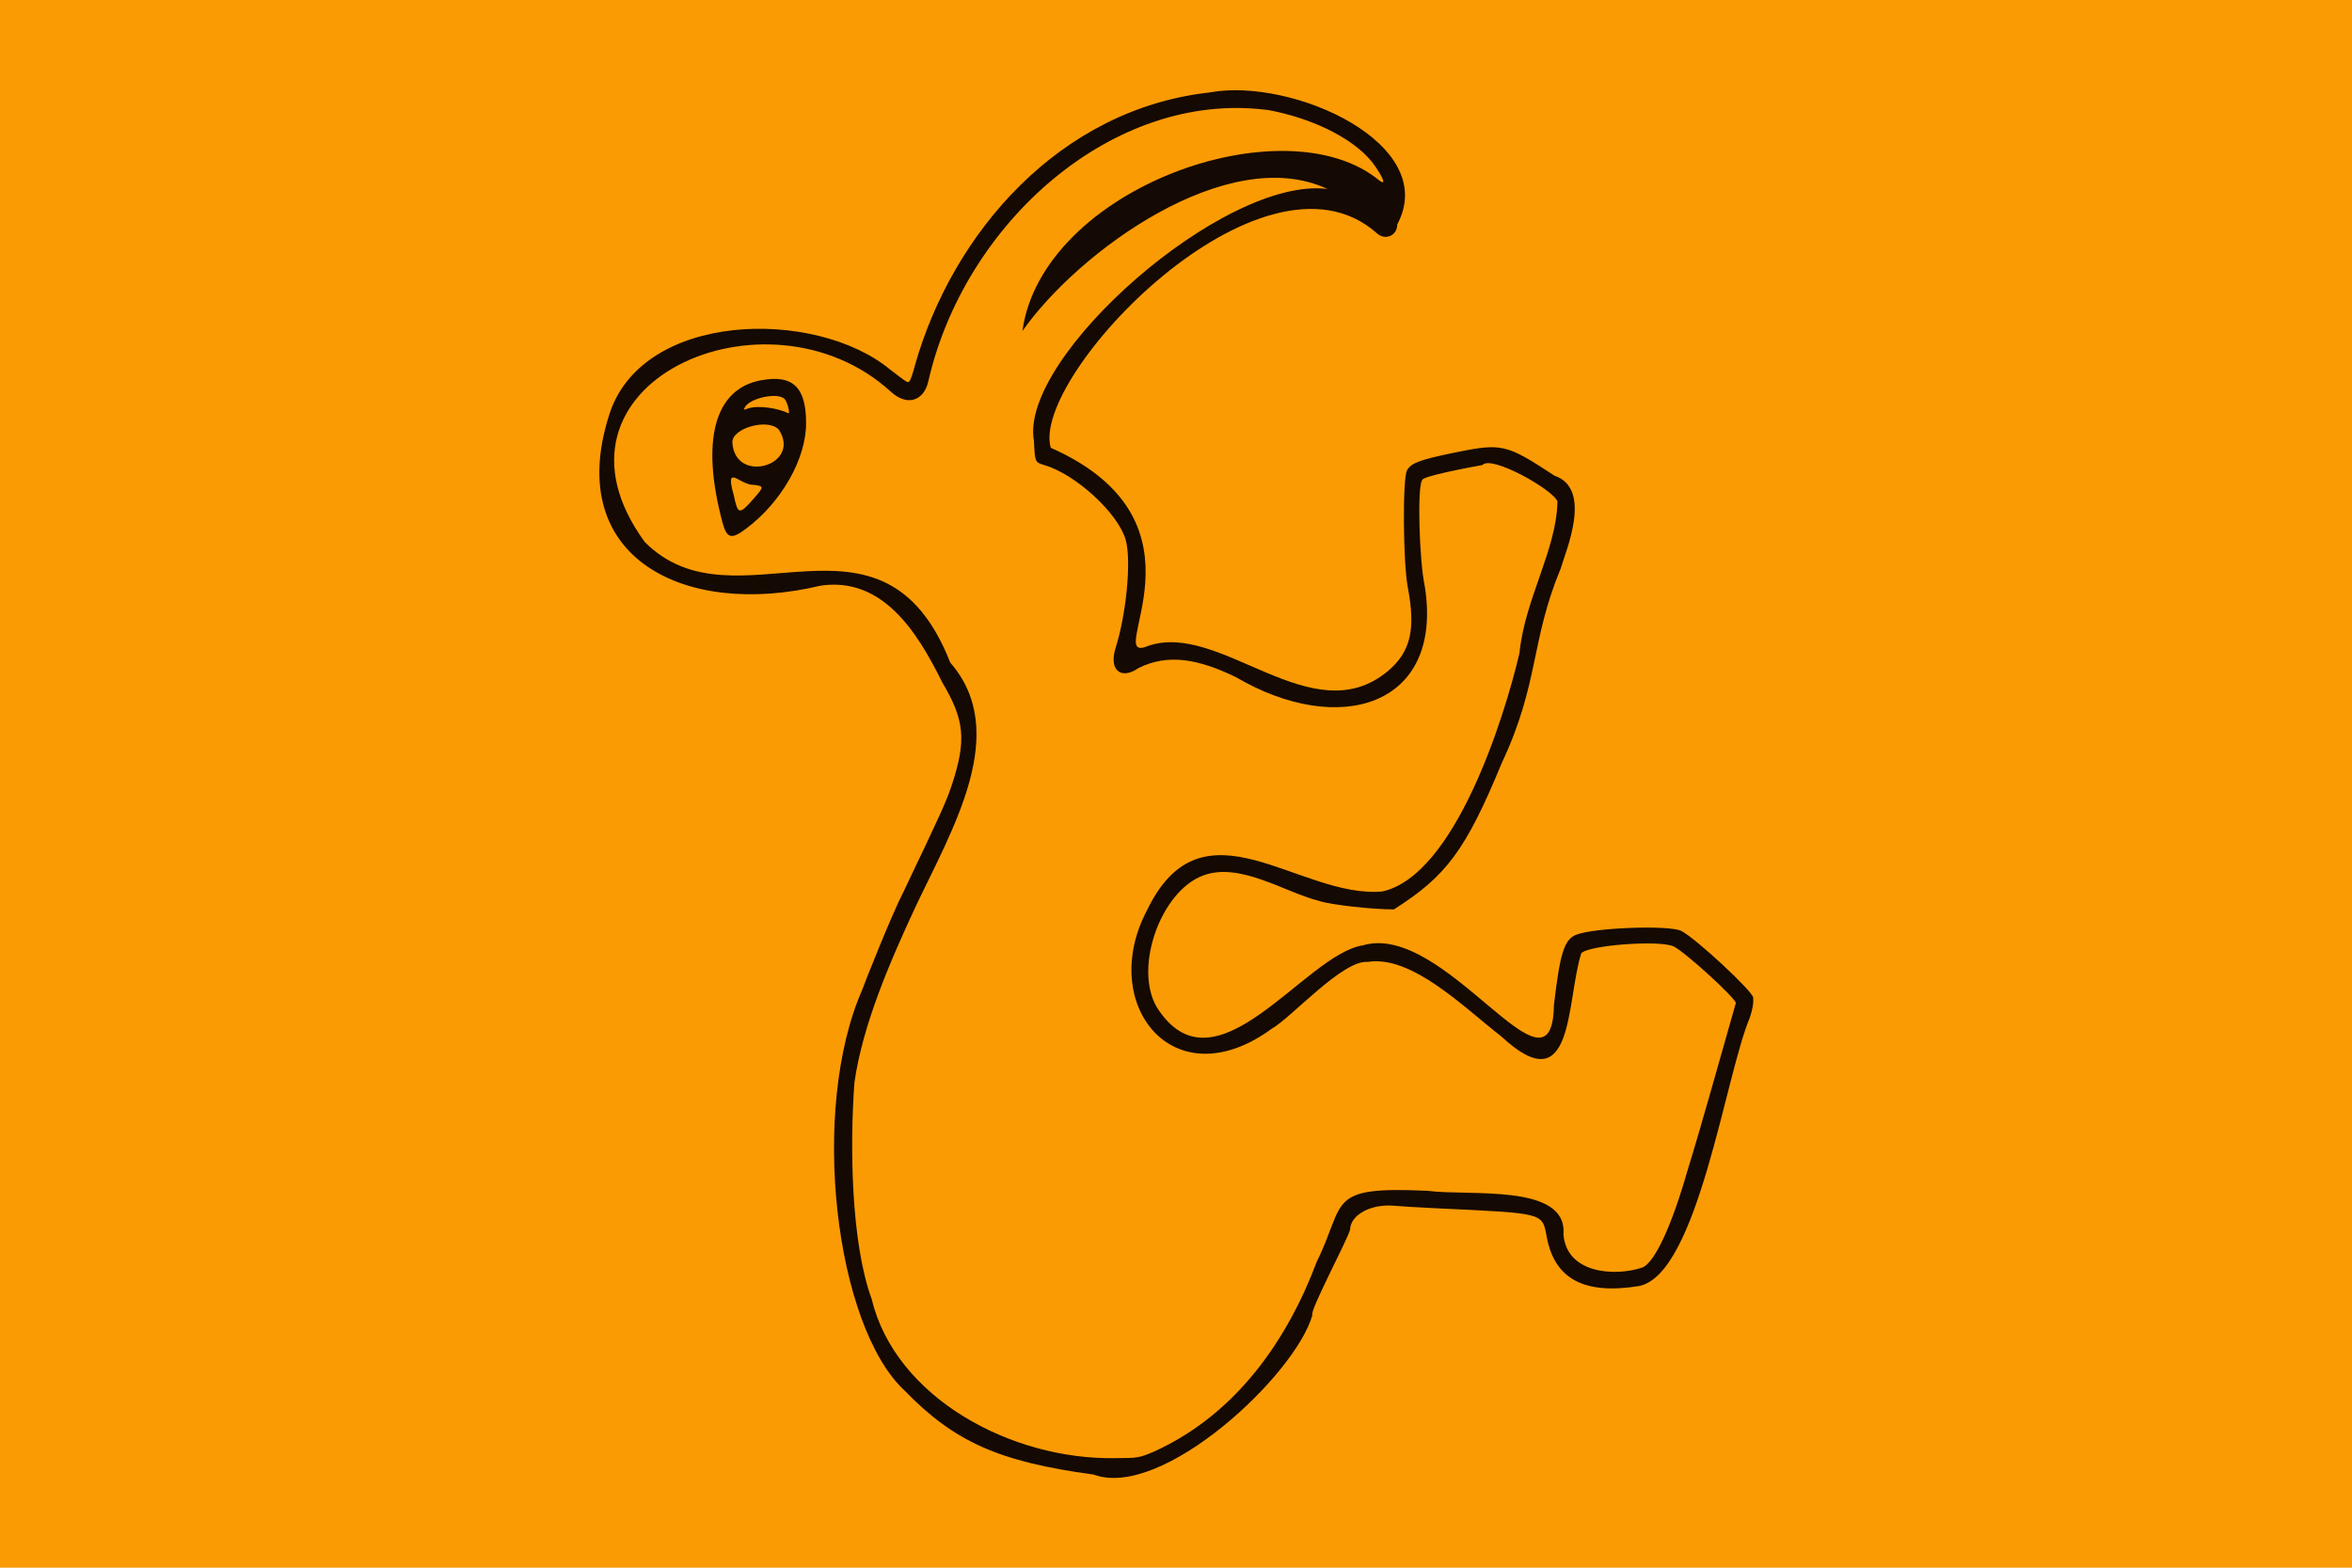
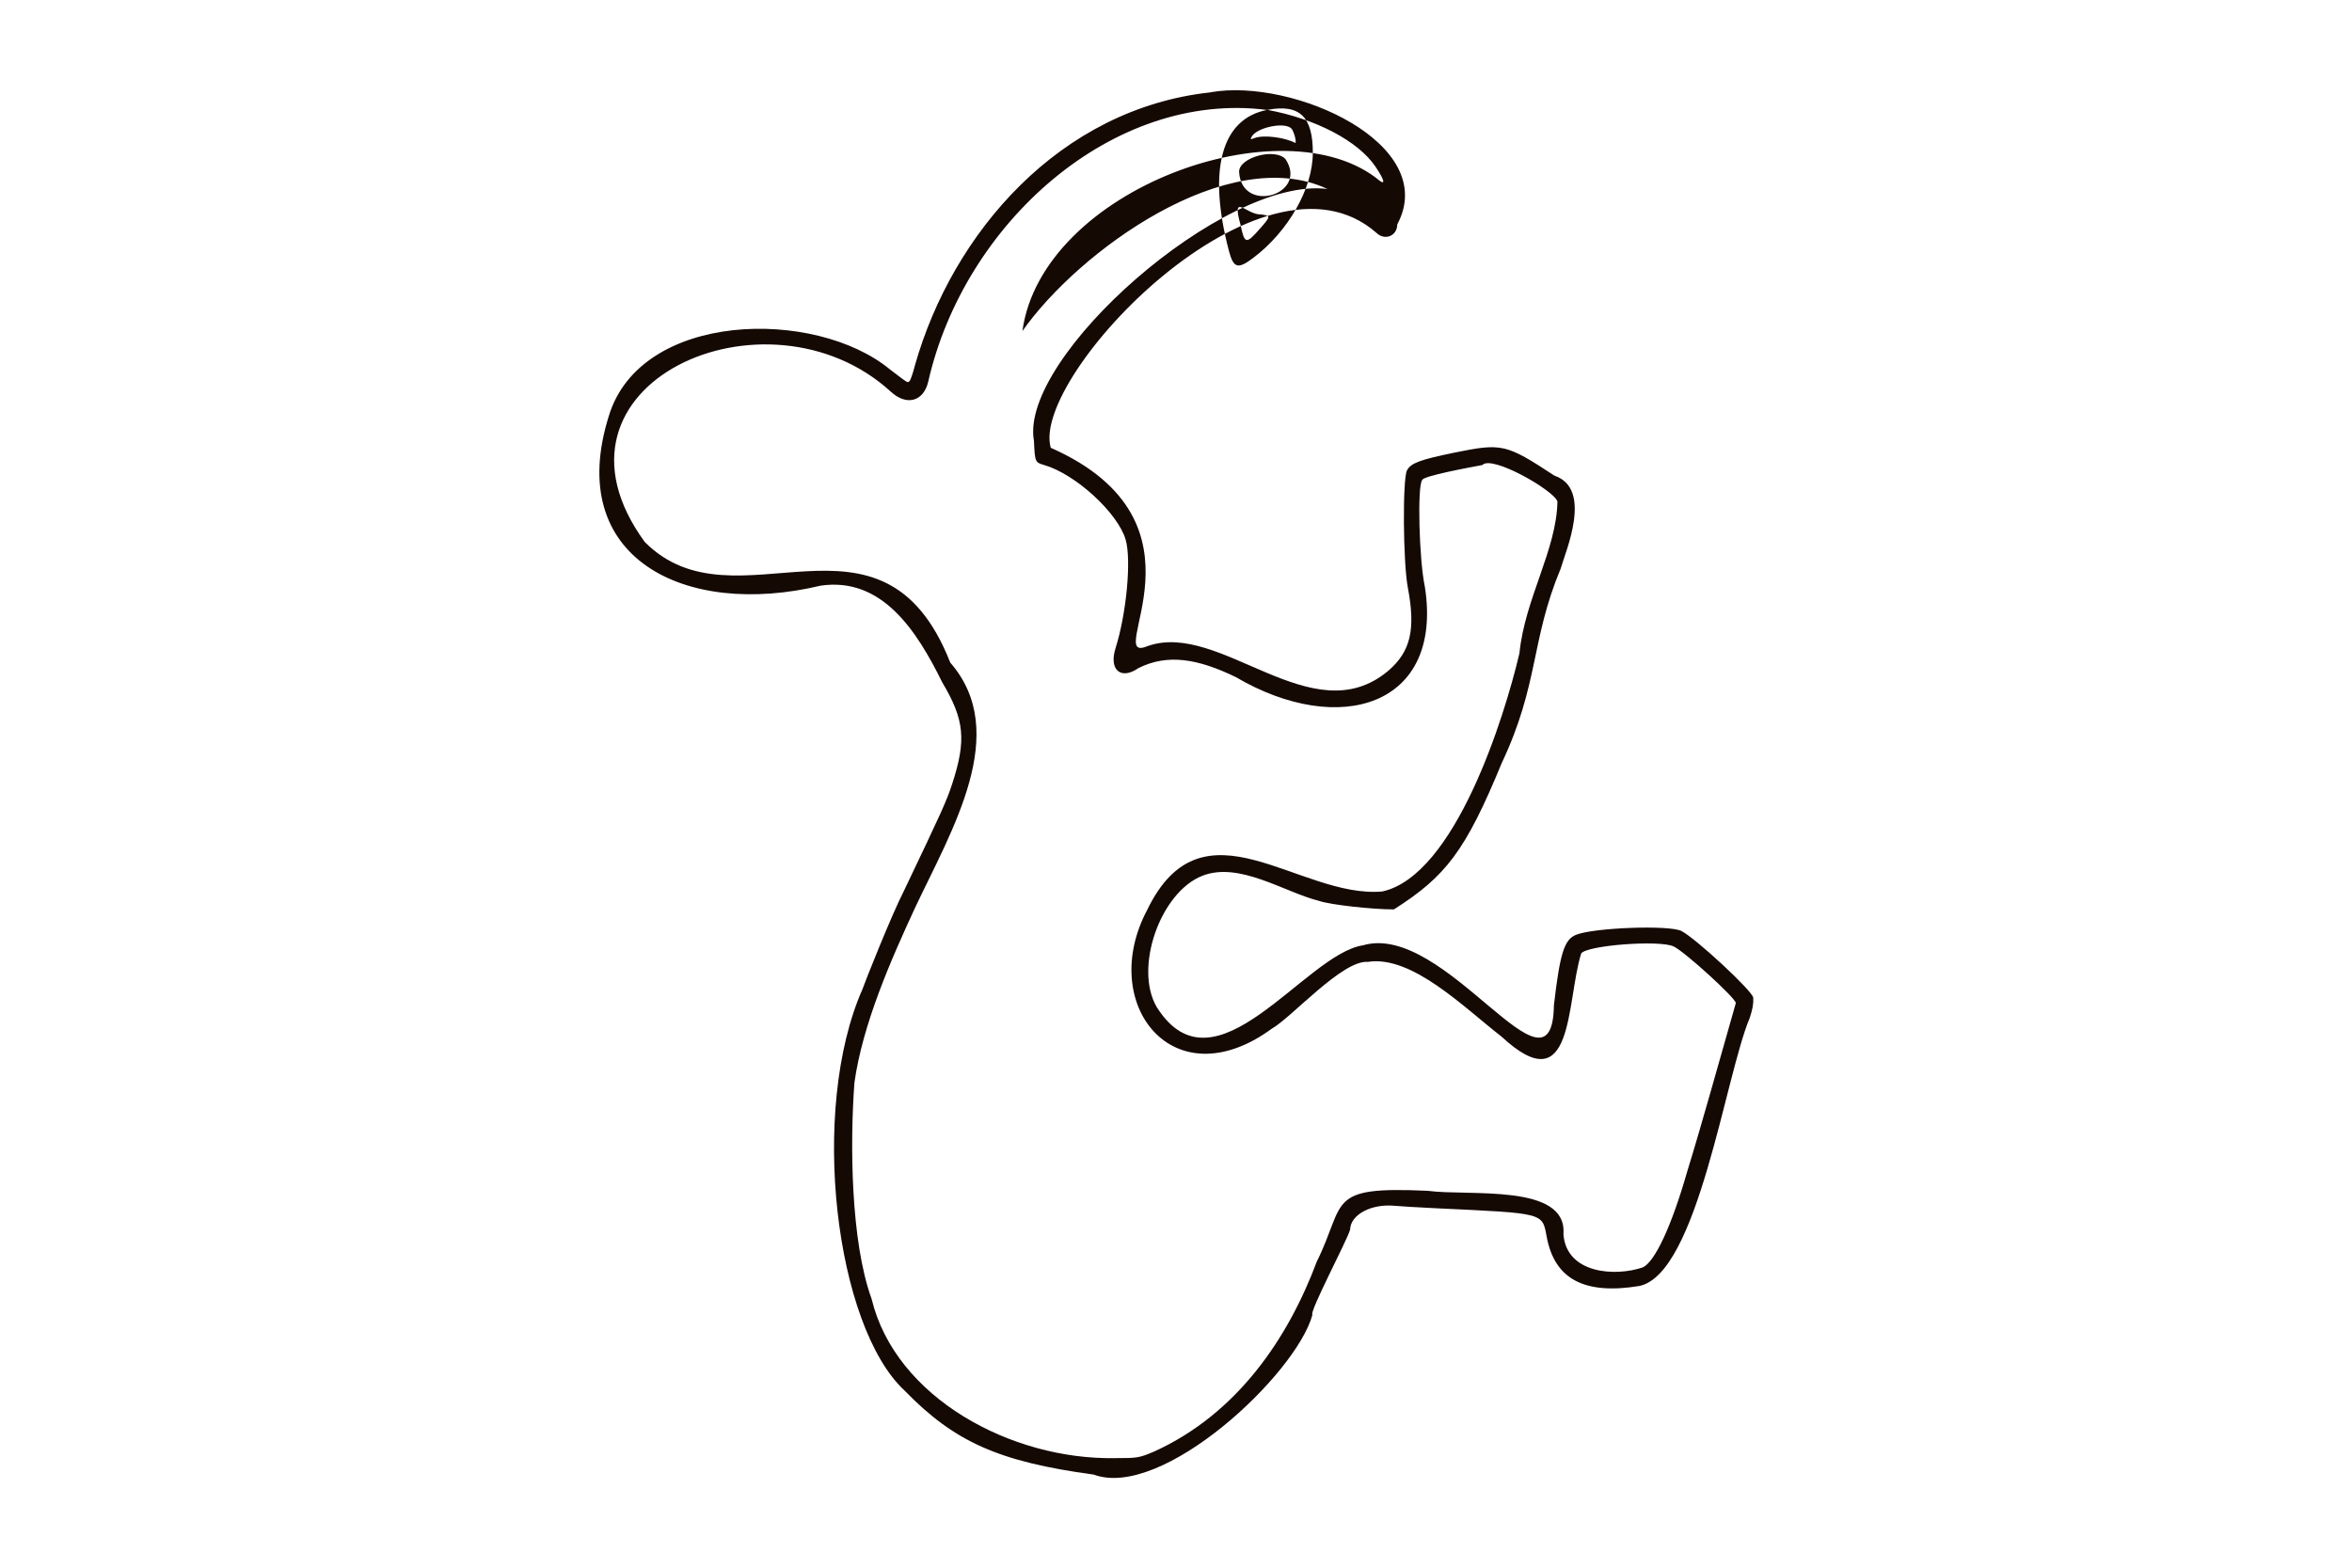
<svg xmlns="http://www.w3.org/2000/svg" id="svg" width="400" height="266.67" viewBox="0 0 400 266.67">
  <defs>
    <style>
      .cls-1 {
        fill: #150904;
        fill-rule: evenodd;
      }

      .cls-2 {
        fill: #fb9b04;
      }
    </style>
  </defs>
-   <rect class="cls-2" width="400" height="266.67" />
-   <path id="path0" class="cls-1" d="M205.87,15.71c-25.58,2.76-43.86,23.82-50.27,46.44-.33,1.3-.74,2.49-.91,2.66-.35,.35-.13,.47-3.31-1.95-12.72-10.52-42.47-9.98-47.85,7.94-7.56,24.1,12.89,34.36,36.04,28.82,10.41-1.52,16.33,7.63,20.67,16.44,3.8,6.38,4.13,9.83,1.68,17.33-.92,2.82-1.72,4.59-8.25,18.27-2.06,3.99-6.86,16.1-6.99,16.6-9.09,20.56-4.63,57.36,7.17,68.29,8.49,8.73,16.03,12.09,32.15,14.28,11.66,4.33,34.41-17.02,37.2-27.17-.6-.44,5.91-12.66,6.41-14.5,.06-2.55,3.61-4.44,7.59-4.05,.88,.09,4.06,.27,7.07,.42,18.6,.88,17.99,.72,18.79,4.94,1.37,7.14,6.42,9.8,15.73,8.28,9.96-2.05,14.63-35.8,18.79-45.62,.5-1.55,.65-2.41,.59-3.42-.07-1.09-9.76-10.09-12.22-11.35-2.05-1.04-14.84-.58-17.91,.65-2.01,.8-2.74,3.13-3.77,11.98-.27,18.04-18.47-14.31-32.47-10.19-9.9,1.48-25.16,26.25-35.08,10.5-3.9-6.65,.6-19.54,7.79-22.34,6.29-2.44,13.92,2.81,19.81,4.28,1.92,.67,9.13,1.46,12.74,1.45,8.83-5.61,12.18-9.95,18.34-24.9,6.37-13.51,4.88-20.71,10.02-33.07,.88-3.05,5.49-13.59-1.06-15.81-8.25-5.42-8.92-5.58-17.14-3.89-5.77,1.19-7.26,1.75-7.93,2.98-.78,1.42-.68,15.69,.14,19.97,1.35,7.11,.47,10.87-3.33,14.13-12.97,10.91-28.57-8.63-40.95-4.19-7.9,3.28,12.38-21-16.45-33.74-3.52-12.14,35.94-53.69,55.41-36.54,1.42,1.36,3.52,.49,3.52-1.46,7.33-13.69-17.69-24.95-31.73-22.48m9.6,2.99c8.23,1.5,15.49,5.31,18.41,9.65,1.47,2.17,1.76,3.17,.72,2.41-16.06-13.38-57.43,1.32-60.75,25.57,9.5-13.55,34.97-32.09,51.89-24.16-17.54-2.28-52.52,28.64-49.93,42.83,.17,3.62,.19,3.67,1.73,4.12,5.34,1.54,12.55,8.15,13.87,12.71,.99,3.42,.14,12.56-1.72,18.44-1.17,3.69,.89,5.48,3.9,3.39,4.99-2.49,10.14-1.57,16.54,1.53,17.6,10.33,35.35,4.99,32.16-15.38-.98-4.59-1.3-17.11-.46-18.11-.07-.7,8.5-2.25,10.25-2.58,1.58-1.76,12.18,4.32,12.76,6.2-.15,8.27-5.55,16.56-6.46,25.81-2.58,11.01-10.97,37.77-23.31,40.53-14.19,1.27-30.51-16.55-40.01,3.16-8.46,15.95,4.44,32.43,21.19,20.19,3.44-1.96,12.02-11.71,16.33-11.37,7.53-1.19,16.4,7.79,22.73,12.69,12.42,11.54,10.98-5.86,13.57-14.12,.91-1.39,13.3-2.34,15.72-1.2,1.88,.88,10.58,8.81,10.58,9.63-3.08,10.73-5.54,19.78-8.27,28.66-2.63,9.19-5.46,15.31-7.54,16.3-4.75,1.63-13.04,1.07-13.51-5.67,.68-8.68-16.15-6.41-23.08-7.35-17.42-.81-13.81,1.84-18.87,12.05-4.9,13.09-13.56,25.9-27.66,32.3-2.55,1.08-2.82,1.12-6.67,1.12-17.64,.31-37.31-10.27-41.37-27.06-3.59-9.86-3.69-26.55-2.93-36.8,1.38-9.92,6.21-20.9,10.3-29.73,6.33-13.41,16.33-29.86,6-41.73-11.65-29.65-36.48-4.93-51.96-20.52-19.56-26.85,20.78-44.78,41.82-25.59,2.66,2.48,5.55,1.74,6.38-1.62,6.08-26.98,31.43-49.65,57.63-46.28m-86.18,46.01c-7.78,1.51-10.12,10.21-6.47,24.01,.77,2.91,1.51,3.12,4.07,1.2,6.02-4.52,10.19-11.87,10.19-17.93s-2.18-8.37-7.78-7.28m4.15,3.18c.43,.47,.93,2.43,.63,2.43-1.52-.85-5.28-1.48-6.99-.8-.62,.24-.66,.21-.43-.23,.87-1.62,5.69-2.61,6.79-1.4m-1,5.21c3.94,6.06-7.53,9.41-7.91,2.12,0-2.46,6.17-4.12,7.91-2.12m-4.21,9.38c1.71,.23,1.7,.32-.12,2.39-2.39,2.73-2.65,2.68-3.33-.6-1.59-5.67,1.01-1.68,3.45-1.79" />
+   <path id="path0" class="cls-1" d="M205.87,15.71c-25.58,2.76-43.86,23.82-50.27,46.44-.33,1.3-.74,2.49-.91,2.66-.35,.35-.13,.47-3.31-1.95-12.72-10.52-42.47-9.98-47.85,7.94-7.56,24.1,12.89,34.36,36.04,28.82,10.41-1.52,16.33,7.63,20.67,16.44,3.8,6.38,4.13,9.83,1.68,17.33-.92,2.82-1.72,4.59-8.25,18.27-2.06,3.99-6.86,16.1-6.99,16.6-9.09,20.56-4.63,57.36,7.17,68.29,8.49,8.73,16.03,12.09,32.15,14.28,11.66,4.33,34.41-17.02,37.2-27.17-.6-.44,5.91-12.66,6.41-14.5,.06-2.55,3.61-4.44,7.59-4.05,.88,.09,4.06,.27,7.07,.42,18.6,.88,17.99,.72,18.79,4.94,1.37,7.14,6.42,9.8,15.73,8.28,9.96-2.05,14.63-35.8,18.79-45.62,.5-1.55,.65-2.41,.59-3.42-.07-1.09-9.76-10.09-12.22-11.35-2.05-1.04-14.84-.58-17.91,.65-2.01,.8-2.74,3.13-3.77,11.98-.27,18.04-18.47-14.31-32.47-10.19-9.9,1.48-25.16,26.25-35.08,10.5-3.9-6.65,.6-19.54,7.79-22.34,6.29-2.44,13.92,2.81,19.81,4.28,1.92,.67,9.13,1.46,12.74,1.45,8.83-5.61,12.18-9.95,18.34-24.9,6.37-13.51,4.88-20.71,10.02-33.07,.88-3.05,5.49-13.59-1.06-15.81-8.25-5.42-8.92-5.58-17.14-3.89-5.77,1.19-7.26,1.75-7.93,2.98-.78,1.42-.68,15.69,.14,19.97,1.35,7.11,.47,10.87-3.33,14.13-12.97,10.91-28.57-8.63-40.95-4.19-7.9,3.28,12.38-21-16.45-33.74-3.52-12.14,35.94-53.69,55.41-36.54,1.42,1.36,3.52,.49,3.52-1.46,7.33-13.69-17.69-24.95-31.73-22.48m9.6,2.99c8.23,1.5,15.49,5.31,18.41,9.65,1.47,2.17,1.76,3.17,.72,2.41-16.06-13.38-57.43,1.32-60.75,25.57,9.5-13.55,34.97-32.09,51.89-24.16-17.54-2.28-52.52,28.64-49.93,42.83,.17,3.62,.19,3.67,1.73,4.12,5.34,1.54,12.55,8.15,13.87,12.71,.99,3.42,.14,12.56-1.72,18.44-1.17,3.69,.89,5.48,3.9,3.39,4.99-2.49,10.14-1.57,16.54,1.53,17.6,10.33,35.35,4.99,32.16-15.38-.98-4.59-1.3-17.11-.46-18.11-.07-.7,8.5-2.25,10.25-2.58,1.58-1.76,12.18,4.32,12.76,6.2-.15,8.27-5.55,16.56-6.46,25.81-2.58,11.01-10.97,37.77-23.31,40.53-14.19,1.27-30.51-16.55-40.01,3.16-8.46,15.95,4.44,32.43,21.19,20.19,3.44-1.96,12.02-11.71,16.33-11.37,7.53-1.19,16.4,7.79,22.73,12.69,12.42,11.54,10.98-5.86,13.57-14.12,.91-1.39,13.3-2.34,15.72-1.2,1.88,.88,10.58,8.81,10.58,9.63-3.08,10.73-5.54,19.78-8.27,28.66-2.63,9.19-5.46,15.31-7.54,16.3-4.75,1.63-13.04,1.07-13.51-5.67,.68-8.68-16.15-6.41-23.08-7.35-17.42-.81-13.81,1.84-18.87,12.05-4.9,13.09-13.56,25.9-27.66,32.3-2.55,1.08-2.82,1.12-6.67,1.12-17.64,.31-37.31-10.27-41.37-27.06-3.59-9.86-3.69-26.55-2.93-36.8,1.38-9.92,6.21-20.9,10.3-29.73,6.33-13.41,16.33-29.86,6-41.73-11.65-29.65-36.48-4.93-51.96-20.52-19.56-26.85,20.78-44.78,41.82-25.59,2.66,2.48,5.55,1.74,6.38-1.62,6.08-26.98,31.43-49.65,57.63-46.28c-7.78,1.51-10.12,10.21-6.47,24.01,.77,2.91,1.51,3.12,4.07,1.2,6.02-4.52,10.19-11.87,10.19-17.93s-2.18-8.37-7.78-7.28m4.15,3.18c.43,.47,.93,2.43,.63,2.43-1.52-.85-5.28-1.48-6.99-.8-.62,.24-.66,.21-.43-.23,.87-1.62,5.69-2.61,6.79-1.4m-1,5.21c3.94,6.06-7.53,9.41-7.91,2.12,0-2.46,6.17-4.12,7.91-2.12m-4.21,9.38c1.71,.23,1.7,.32-.12,2.39-2.39,2.73-2.65,2.68-3.33-.6-1.59-5.67,1.01-1.68,3.45-1.79" />
</svg>